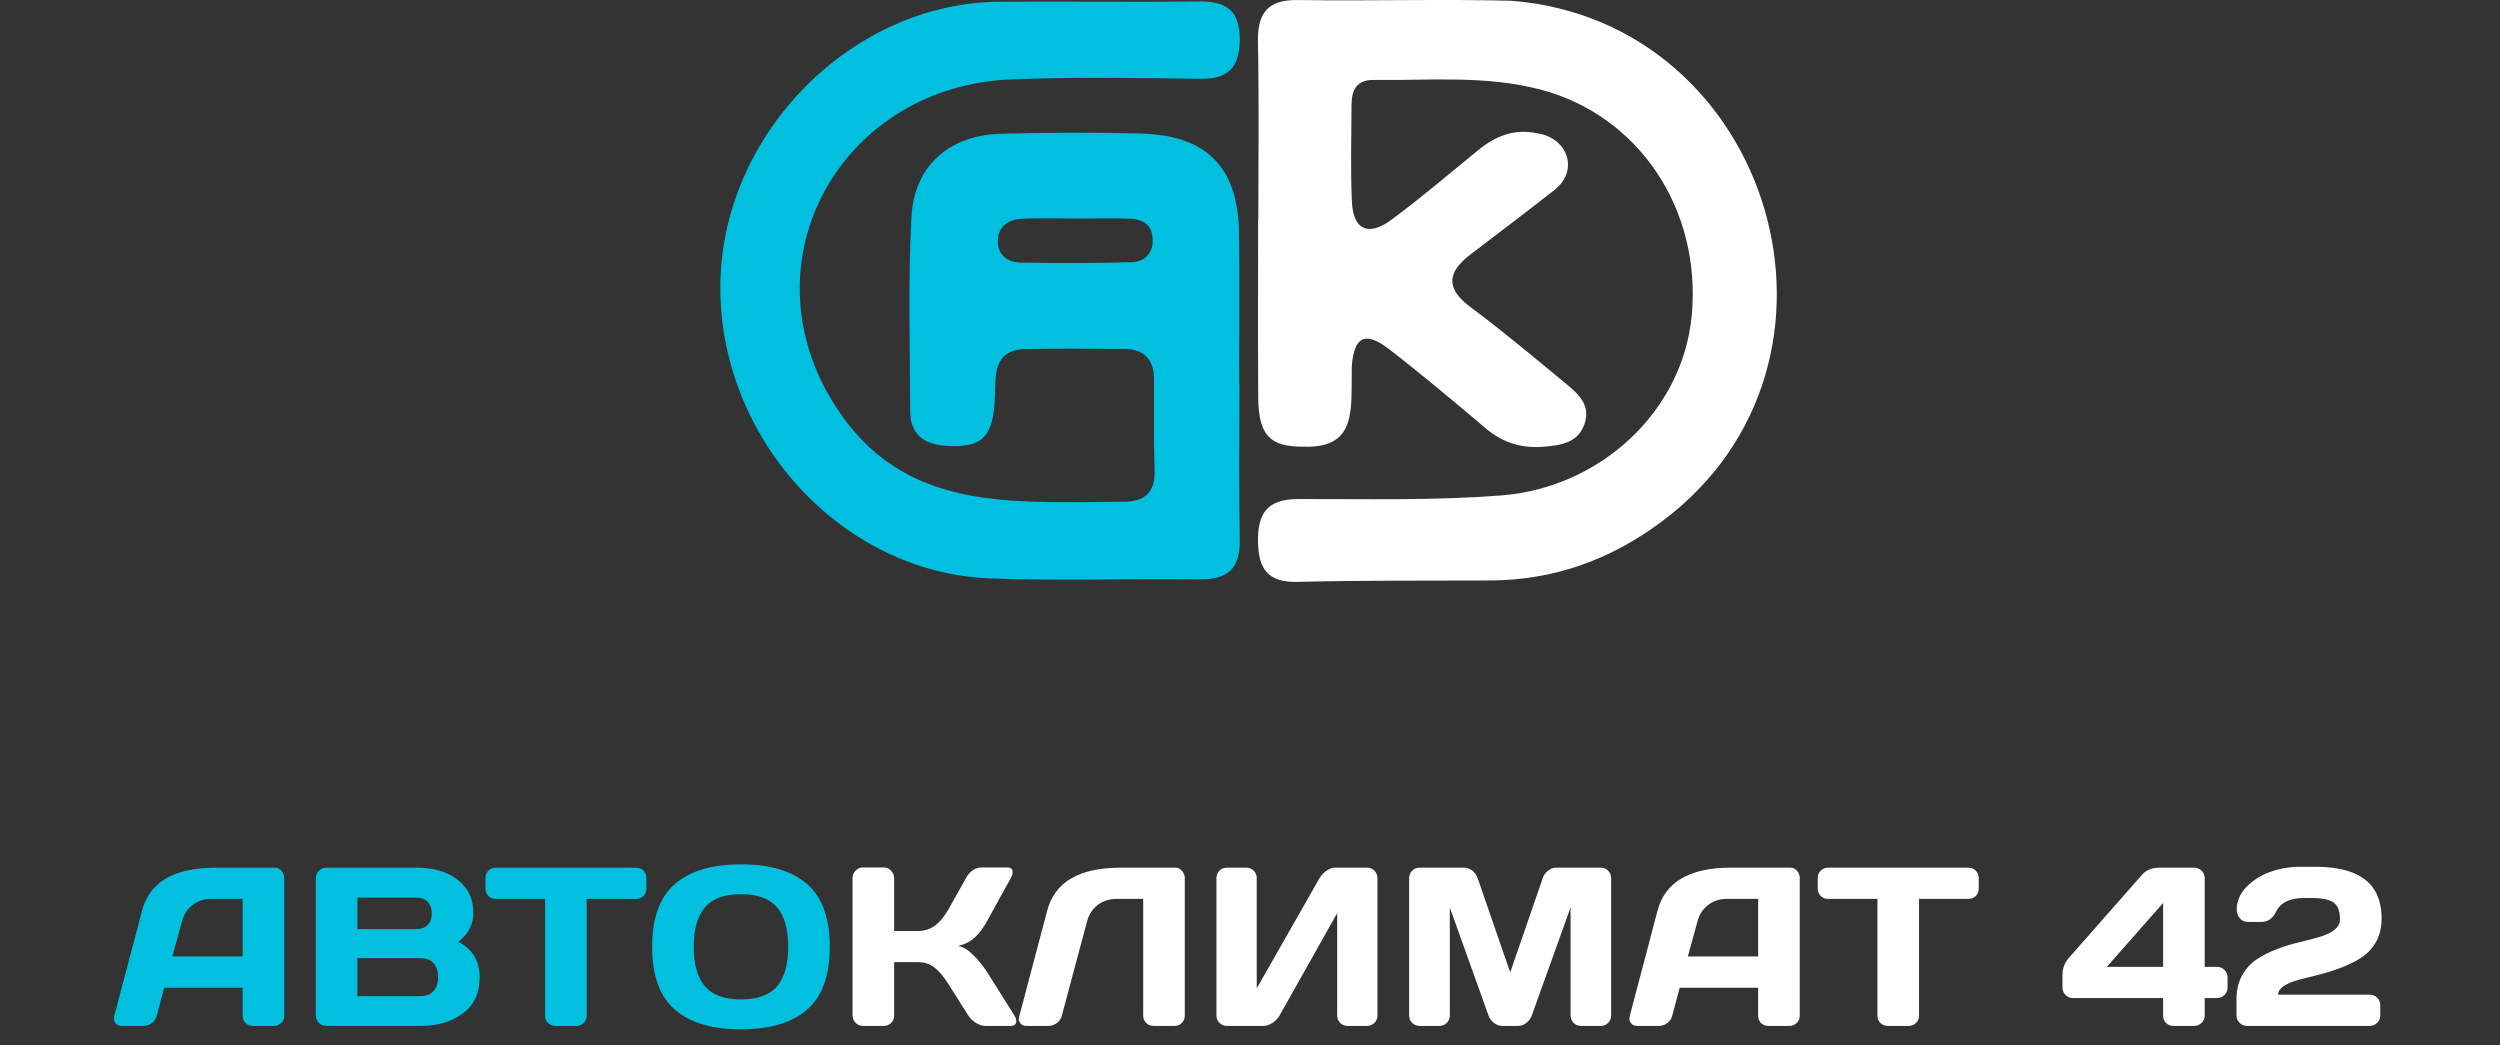
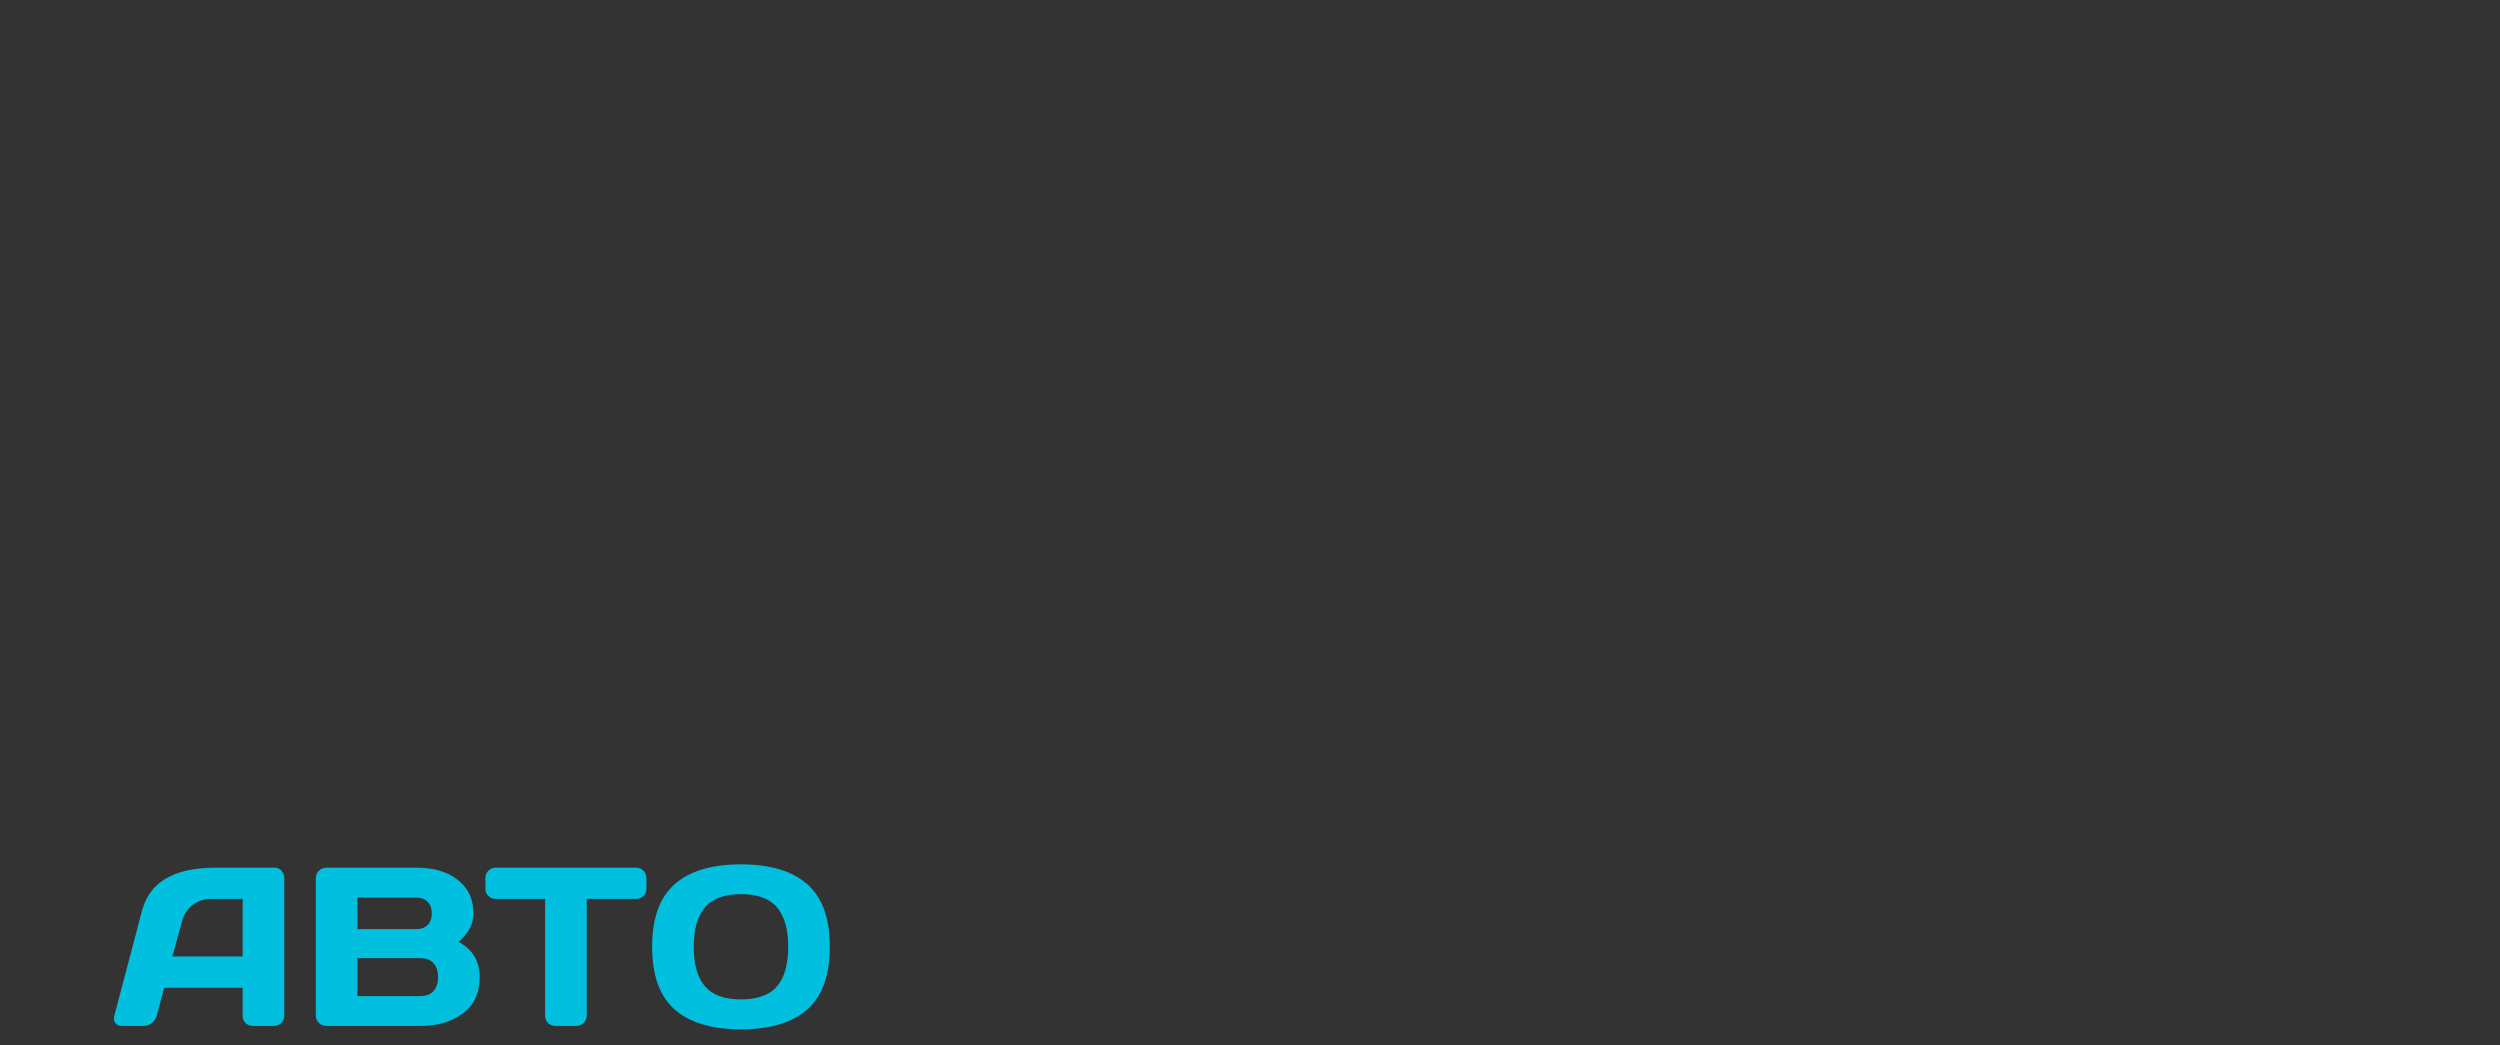
<svg xmlns="http://www.w3.org/2000/svg" width="177" height="74" viewBox="0 0 177 74" fill="none">
  <rect x="0" y="0" width="177" height="74" fill="#333333" stroke="none" />
-   <path d="M87.755 27.16C87.755 30.855 87.708 34.544 87.775 38.238C87.808 40.242 86.939 41.038 84.949 41.018C80 40.958 75.038 41.137 70.096 40.952C59.495 40.554 50.779 30.882 51.004 19.963C51.223 9.369 60.358 0.188 70.773 0.121C75.476 0.088 80.179 0.155 84.882 0.102C86.8 0.082 87.788 0.718 87.775 2.801C87.761 4.798 86.952 5.607 84.955 5.581C80.498 5.521 76.04 5.442 71.589 5.621C59.854 6.092 53.001 17.827 58.613 27.863C63.33 36.202 70.958 35.578 79.323 35.525C80.949 35.565 81.804 34.995 81.745 33.25C81.672 31.12 81.712 28.985 81.705 26.849C81.698 25.442 80.995 24.712 79.582 24.706C77.274 24.692 74.959 24.666 72.65 24.712C70.315 24.759 70.494 26.503 70.441 28.076C70.341 30.955 69.525 31.738 66.965 31.565C65.393 31.459 64.451 30.729 64.444 29.137C64.424 24.547 64.285 19.943 64.53 15.359C64.729 11.704 67.224 9.561 70.899 9.468C74.196 9.382 77.499 9.362 80.803 9.455C85.493 9.588 87.675 11.87 87.728 16.586C87.768 20.115 87.735 23.644 87.735 27.167C87.748 27.16 87.755 27.16 87.755 27.16ZM76.358 15.472C75.051 15.472 73.738 15.432 72.431 15.485C71.429 15.525 70.647 15.982 70.647 17.09C70.647 18.079 71.37 18.576 72.259 18.59C74.872 18.636 77.493 18.636 80.106 18.563C81.002 18.537 81.632 17.986 81.612 16.978C81.592 15.963 80.962 15.518 80.033 15.485C78.813 15.439 77.585 15.472 76.358 15.472Z" fill="#01BFDF" />
-   <path d="M89.088 15.545C89.088 11.359 89.148 7.173 89.062 2.994C89.022 0.944 89.718 -0.031 91.907 0.002C96.936 0.082 101.977 -0.078 107.006 0.055C125.474 1.501 132.771 25.661 117.653 36.925C114.044 39.625 110.017 41.084 105.48 41.098C100.943 41.117 96.405 41.084 91.868 41.197C89.785 41.25 89.108 40.301 89.068 38.391C89.022 36.374 89.692 35.34 91.894 35.333C96.677 35.326 101.453 35.446 106.243 35.081C113.288 34.55 119.145 29.137 119.776 22.324C120.472 14.822 116.028 8.175 109.075 6.344C105.181 5.316 101.208 5.707 97.254 5.661C96.06 5.647 95.689 6.37 95.689 7.405C95.682 9.7 95.609 12.002 95.715 14.298C95.808 16.261 96.876 16.765 98.495 15.571C100.611 14.012 102.614 12.294 104.657 10.629C105.865 9.641 107.191 9.103 108.777 9.428C111.026 9.72 111.862 12.135 109.958 13.528C108.014 15.054 106.044 16.533 104.08 18.039C102.462 19.279 102.342 20.427 104.1 21.734C106.409 23.452 108.618 25.309 110.84 27.14C111.736 27.877 112.658 28.679 112.173 30.046C111.702 31.353 110.548 31.512 109.354 31.625C107.795 31.764 106.442 31.379 105.228 30.358C102.966 28.447 100.697 26.537 98.355 24.726C96.657 23.419 95.868 23.817 95.709 25.92C95.636 28.872 96.16 31.738 92.332 31.625C89.891 31.645 89.102 30.822 89.082 28.096C89.055 23.91 89.075 19.73 89.075 15.545C89.075 15.545 89.082 15.545 89.088 15.545Z" fill="white" />
  <path d="M8.094 71.915L10.055 64.478C10.586 62.452 12.315 61.436 15.242 61.431H19.453C19.646 61.431 19.805 61.504 19.93 61.649C20.06 61.795 20.125 61.965 20.125 62.157V71.915C20.125 72.118 20.052 72.29 19.906 72.431C19.76 72.566 19.586 72.634 19.383 72.634H17.914C17.701 72.634 17.523 72.566 17.383 72.431C17.247 72.29 17.18 72.113 17.18 71.899V69.931H11.625L11.102 71.899C11.05 72.113 10.932 72.29 10.75 72.431C10.568 72.566 10.375 72.634 10.172 72.634H8.633C8.43 72.634 8.284 72.576 8.195 72.462C8.107 72.342 8.062 72.238 8.062 72.149C8.068 72.061 8.078 71.983 8.094 71.915ZM12.203 67.72H17.18V63.642H14.953C14.453 63.642 14.016 63.785 13.641 64.071C13.271 64.353 13.021 64.733 12.891 65.212L12.203 67.72ZM22.359 62.173C22.359 61.97 22.432 61.795 22.578 61.649C22.724 61.504 22.898 61.431 23.102 61.431H29.453C31.01 61.431 32.159 61.879 32.898 62.774C33.31 63.269 33.516 63.902 33.516 64.673C33.516 65.439 33.164 66.108 32.461 66.681C33.461 67.217 33.961 68.05 33.961 69.181C33.961 70.311 33.56 71.17 32.758 71.759C31.961 72.342 30.982 72.634 29.82 72.634H23.102C22.898 72.634 22.724 72.564 22.578 72.423C22.432 72.277 22.359 72.103 22.359 71.899V62.173ZM25.305 70.524H29.773C30.174 70.524 30.482 70.405 30.695 70.165C30.909 69.925 31.016 69.597 31.016 69.181C31.016 68.764 30.909 68.436 30.695 68.196C30.482 67.957 30.174 67.837 29.773 67.837H25.305V70.524ZM25.305 65.782H29.484C29.812 65.782 30.076 65.686 30.273 65.493C30.471 65.295 30.57 65.022 30.57 64.673C30.57 64.319 30.471 64.043 30.273 63.845C30.076 63.647 29.812 63.548 29.484 63.548H25.305V65.782ZM34.367 62.907V62.173C34.367 61.959 34.438 61.782 34.578 61.642C34.719 61.501 34.896 61.431 35.109 61.431H45.023C45.237 61.431 45.414 61.501 45.555 61.642C45.695 61.782 45.766 61.959 45.766 62.173V62.907C45.766 63.121 45.695 63.298 45.555 63.438C45.414 63.574 45.237 63.642 45.023 63.642H41.539V71.915C41.539 72.118 41.466 72.29 41.32 72.431C41.18 72.566 41.008 72.634 40.805 72.634H39.328C39.125 72.634 38.95 72.566 38.805 72.431C38.664 72.29 38.594 72.118 38.594 71.915V63.642H35.109C34.896 63.642 34.719 63.574 34.578 63.438C34.438 63.298 34.367 63.121 34.367 62.907ZM57.148 71.478C56.086 72.41 54.523 72.876 52.461 72.876C50.404 72.876 48.841 72.41 47.773 71.478C46.706 70.54 46.172 69.058 46.172 67.032C46.172 65.006 46.706 63.527 47.773 62.595C48.841 61.662 50.404 61.196 52.461 61.196C54.523 61.196 56.086 61.662 57.148 62.595C58.216 63.527 58.75 65.006 58.75 67.032C58.75 69.058 58.216 70.54 57.148 71.478ZM55.016 64.243C54.49 63.618 53.638 63.306 52.461 63.306C51.289 63.306 50.438 63.618 49.906 64.243C49.38 64.868 49.117 65.8 49.117 67.04C49.117 68.274 49.38 69.204 49.906 69.829C50.438 70.449 51.289 70.759 52.461 70.759C53.638 70.759 54.49 70.449 55.016 69.829C55.542 69.204 55.805 68.274 55.805 67.04C55.805 65.8 55.542 64.868 55.016 64.243Z" fill="#01BFDF" />
-   <path d="M71.953 72.29C71.953 72.519 71.818 72.634 71.547 72.634H69.758C69.555 72.634 69.336 72.564 69.102 72.423C68.867 72.277 68.685 72.103 68.555 71.899L67.18 69.72C66.852 69.189 66.521 68.79 66.188 68.524C65.854 68.254 65.453 68.118 64.984 68.118H63.305V71.915C63.305 72.118 63.232 72.29 63.086 72.431C62.945 72.566 62.773 72.634 62.57 72.634H61.102C60.898 72.634 60.724 72.561 60.578 72.415C60.432 72.264 60.359 72.087 60.359 71.884V62.173C60.359 61.97 60.432 61.793 60.578 61.642C60.724 61.491 60.898 61.415 61.102 61.415H62.57C62.773 61.415 62.945 61.491 63.086 61.642C63.232 61.793 63.305 61.97 63.305 62.173V65.915H64.984C65.443 65.915 65.844 65.79 66.188 65.54C66.537 65.29 66.867 64.886 67.18 64.329L68.391 62.173C68.667 61.673 69.042 61.42 69.516 61.415H71.32C71.57 61.415 71.695 61.524 71.695 61.743C71.695 61.863 71.651 62.006 71.562 62.173L69.867 65.243C69.622 65.691 69.346 66.061 69.039 66.353C68.737 66.644 68.341 66.85 67.852 66.97C68.195 67.043 68.547 67.259 68.906 67.618C69.271 67.978 69.591 68.368 69.867 68.79L71.82 71.899C71.909 72.05 71.953 72.181 71.953 72.29ZM72.156 71.978L74.141 64.478C74.672 62.452 76.398 61.436 79.32 61.431H83.227C83.409 61.431 83.562 61.506 83.688 61.657C83.818 61.808 83.883 61.98 83.883 62.173V71.899C83.883 72.103 83.812 72.277 83.672 72.423C83.537 72.564 83.367 72.634 83.164 72.634H81.672C81.469 72.634 81.294 72.564 81.148 72.423C81.008 72.277 80.938 72.103 80.938 71.899V63.642H79.031C78.531 63.642 78.094 63.785 77.719 64.071C77.349 64.353 77.099 64.733 76.969 65.212L75.18 71.899C75.128 72.113 75.01 72.29 74.828 72.431C74.646 72.566 74.453 72.634 74.25 72.634H72.664C72.482 72.634 72.346 72.576 72.258 72.462C72.174 72.347 72.133 72.251 72.133 72.173C72.138 72.095 72.146 72.03 72.156 71.978ZM86.125 71.899V62.173C86.125 61.959 86.195 61.782 86.336 61.642C86.477 61.501 86.654 61.431 86.867 61.431H88.242C88.445 61.431 88.617 61.501 88.758 61.642C88.904 61.782 88.977 61.954 88.977 62.157V69.978L93.422 62.173C93.542 61.97 93.706 61.795 93.914 61.649C94.122 61.504 94.315 61.431 94.492 61.431H96.797C97 61.431 97.172 61.504 97.312 61.649C97.453 61.795 97.523 61.97 97.523 62.173V71.899C97.523 72.103 97.451 72.277 97.305 72.423C97.159 72.564 96.984 72.634 96.781 72.634H95.406C95.203 72.634 95.029 72.564 94.883 72.423C94.742 72.277 94.672 72.103 94.672 71.899V64.649L90.594 71.899C90.474 72.103 90.305 72.277 90.086 72.423C89.867 72.564 89.656 72.634 89.453 72.634H86.867C86.664 72.634 86.49 72.564 86.344 72.423C86.198 72.277 86.125 72.103 86.125 71.899ZM99.766 71.884V62.188C99.766 61.975 99.836 61.795 99.977 61.649C100.117 61.504 100.289 61.431 100.492 61.431H103.672C103.875 61.431 104.068 61.504 104.25 61.649C104.432 61.795 104.555 61.97 104.617 62.173L106.922 68.845L109.227 62.173C109.289 61.97 109.411 61.795 109.594 61.649C109.776 61.504 109.969 61.431 110.172 61.431H113.352C113.555 61.431 113.724 61.504 113.859 61.649C114 61.795 114.07 61.975 114.07 62.188V71.884C114.07 72.097 113.997 72.277 113.852 72.423C113.711 72.564 113.539 72.634 113.336 72.634H111.93C111.727 72.634 111.552 72.564 111.406 72.423C111.266 72.277 111.195 72.097 111.195 71.884V64.251L108.438 71.931C108.365 72.123 108.237 72.29 108.055 72.431C107.872 72.566 107.68 72.634 107.477 72.634H106.359C106.156 72.634 105.964 72.566 105.781 72.431C105.604 72.29 105.477 72.123 105.398 71.931L102.648 64.251V71.884C102.648 72.097 102.576 72.277 102.43 72.423C102.289 72.564 102.117 72.634 101.914 72.634H100.508C100.305 72.634 100.13 72.564 99.984 72.423C99.838 72.277 99.766 72.097 99.766 71.884ZM115.391 71.915L117.352 64.478C117.883 62.452 119.612 61.436 122.539 61.431H126.75C126.943 61.431 127.102 61.504 127.227 61.649C127.357 61.795 127.422 61.965 127.422 62.157V71.915C127.422 72.118 127.349 72.29 127.203 72.431C127.057 72.566 126.883 72.634 126.68 72.634H125.211C124.997 72.634 124.82 72.566 124.68 72.431C124.544 72.29 124.477 72.113 124.477 71.899V69.931H118.922L118.398 71.899C118.346 72.113 118.229 72.29 118.047 72.431C117.865 72.566 117.672 72.634 117.469 72.634H115.93C115.727 72.634 115.581 72.576 115.492 72.462C115.404 72.342 115.359 72.238 115.359 72.149C115.365 72.061 115.375 71.983 115.391 71.915ZM119.5 67.72H124.477V63.642H122.25C121.75 63.642 121.312 63.785 120.938 64.071C120.568 64.353 120.318 64.733 120.188 65.212L119.5 67.72ZM128.695 62.907V62.173C128.695 61.959 128.766 61.782 128.906 61.642C129.047 61.501 129.224 61.431 129.438 61.431H139.352C139.565 61.431 139.742 61.501 139.883 61.642C140.023 61.782 140.094 61.959 140.094 62.173V62.907C140.094 63.121 140.023 63.298 139.883 63.438C139.742 63.574 139.565 63.642 139.352 63.642H135.867V71.915C135.867 72.118 135.794 72.29 135.648 72.431C135.508 72.566 135.336 72.634 135.133 72.634H133.656C133.453 72.634 133.279 72.566 133.133 72.431C132.992 72.29 132.922 72.118 132.922 71.915V63.642H129.438C129.224 63.642 129.047 63.574 128.906 63.438C128.766 63.298 128.695 63.121 128.695 62.907ZM146.023 69.931V69.001C146.023 68.543 146.185 68.136 146.508 67.782L151.672 61.915C151.958 61.597 152.365 61.436 152.891 61.431H155.336C155.549 61.431 155.729 61.504 155.875 61.649C156.021 61.795 156.094 61.97 156.094 62.173V68.454H156.953C157.167 68.454 157.346 68.527 157.492 68.673C157.638 68.819 157.711 68.993 157.711 69.196V69.931C157.711 70.134 157.635 70.308 157.484 70.454C157.333 70.595 157.156 70.665 156.953 70.665H156.094V71.899C156.094 72.103 156.018 72.277 155.867 72.423C155.716 72.564 155.539 72.634 155.336 72.634H153.883C153.68 72.634 153.505 72.566 153.359 72.431C153.219 72.29 153.148 72.118 153.148 71.915V70.665H146.781C146.578 70.665 146.401 70.595 146.25 70.454C146.099 70.308 146.023 70.134 146.023 69.931ZM149.164 68.454H153.148V63.931L149.164 68.454ZM158.344 71.899V70.759C158.344 70.097 158.479 69.524 158.75 69.04C159.026 68.556 159.378 68.175 159.805 67.899C160.232 67.623 160.706 67.386 161.227 67.189C161.747 66.991 162.268 66.832 162.789 66.712C163.315 66.587 163.792 66.462 164.219 66.337C165.188 66.045 165.672 65.631 165.672 65.095C165.672 64.511 165.521 64.113 165.219 63.899C164.917 63.686 164.406 63.579 163.688 63.579H163.133C162.128 63.579 161.466 63.899 161.148 64.54C160.914 65.03 160.562 65.274 160.094 65.274H159.164C158.909 65.274 158.711 65.183 158.57 65.001C158.43 64.819 158.359 64.621 158.359 64.407C158.359 63.813 158.586 63.28 159.039 62.806C159.497 62.327 160.065 61.967 160.742 61.727C161.419 61.488 162.125 61.368 162.859 61.368H163.914C166.201 61.368 167.648 62.004 168.258 63.274C168.497 63.774 168.617 64.355 168.617 65.017C168.617 65.678 168.482 66.241 168.211 66.704C167.94 67.168 167.591 67.537 167.164 67.814C166.737 68.084 166.26 68.319 165.734 68.517C165.214 68.715 164.693 68.879 164.172 69.009C163.651 69.134 163.177 69.254 162.75 69.368C161.776 69.639 161.289 69.991 161.289 70.423H167.773C167.987 70.423 168.164 70.496 168.305 70.642C168.451 70.787 168.523 70.962 168.523 71.165V71.899C168.523 72.103 168.448 72.277 168.297 72.423C168.151 72.564 167.977 72.634 167.773 72.634H159.102C158.898 72.634 158.721 72.564 158.57 72.423C158.419 72.277 158.344 72.103 158.344 71.899Z" fill="white" />
</svg>